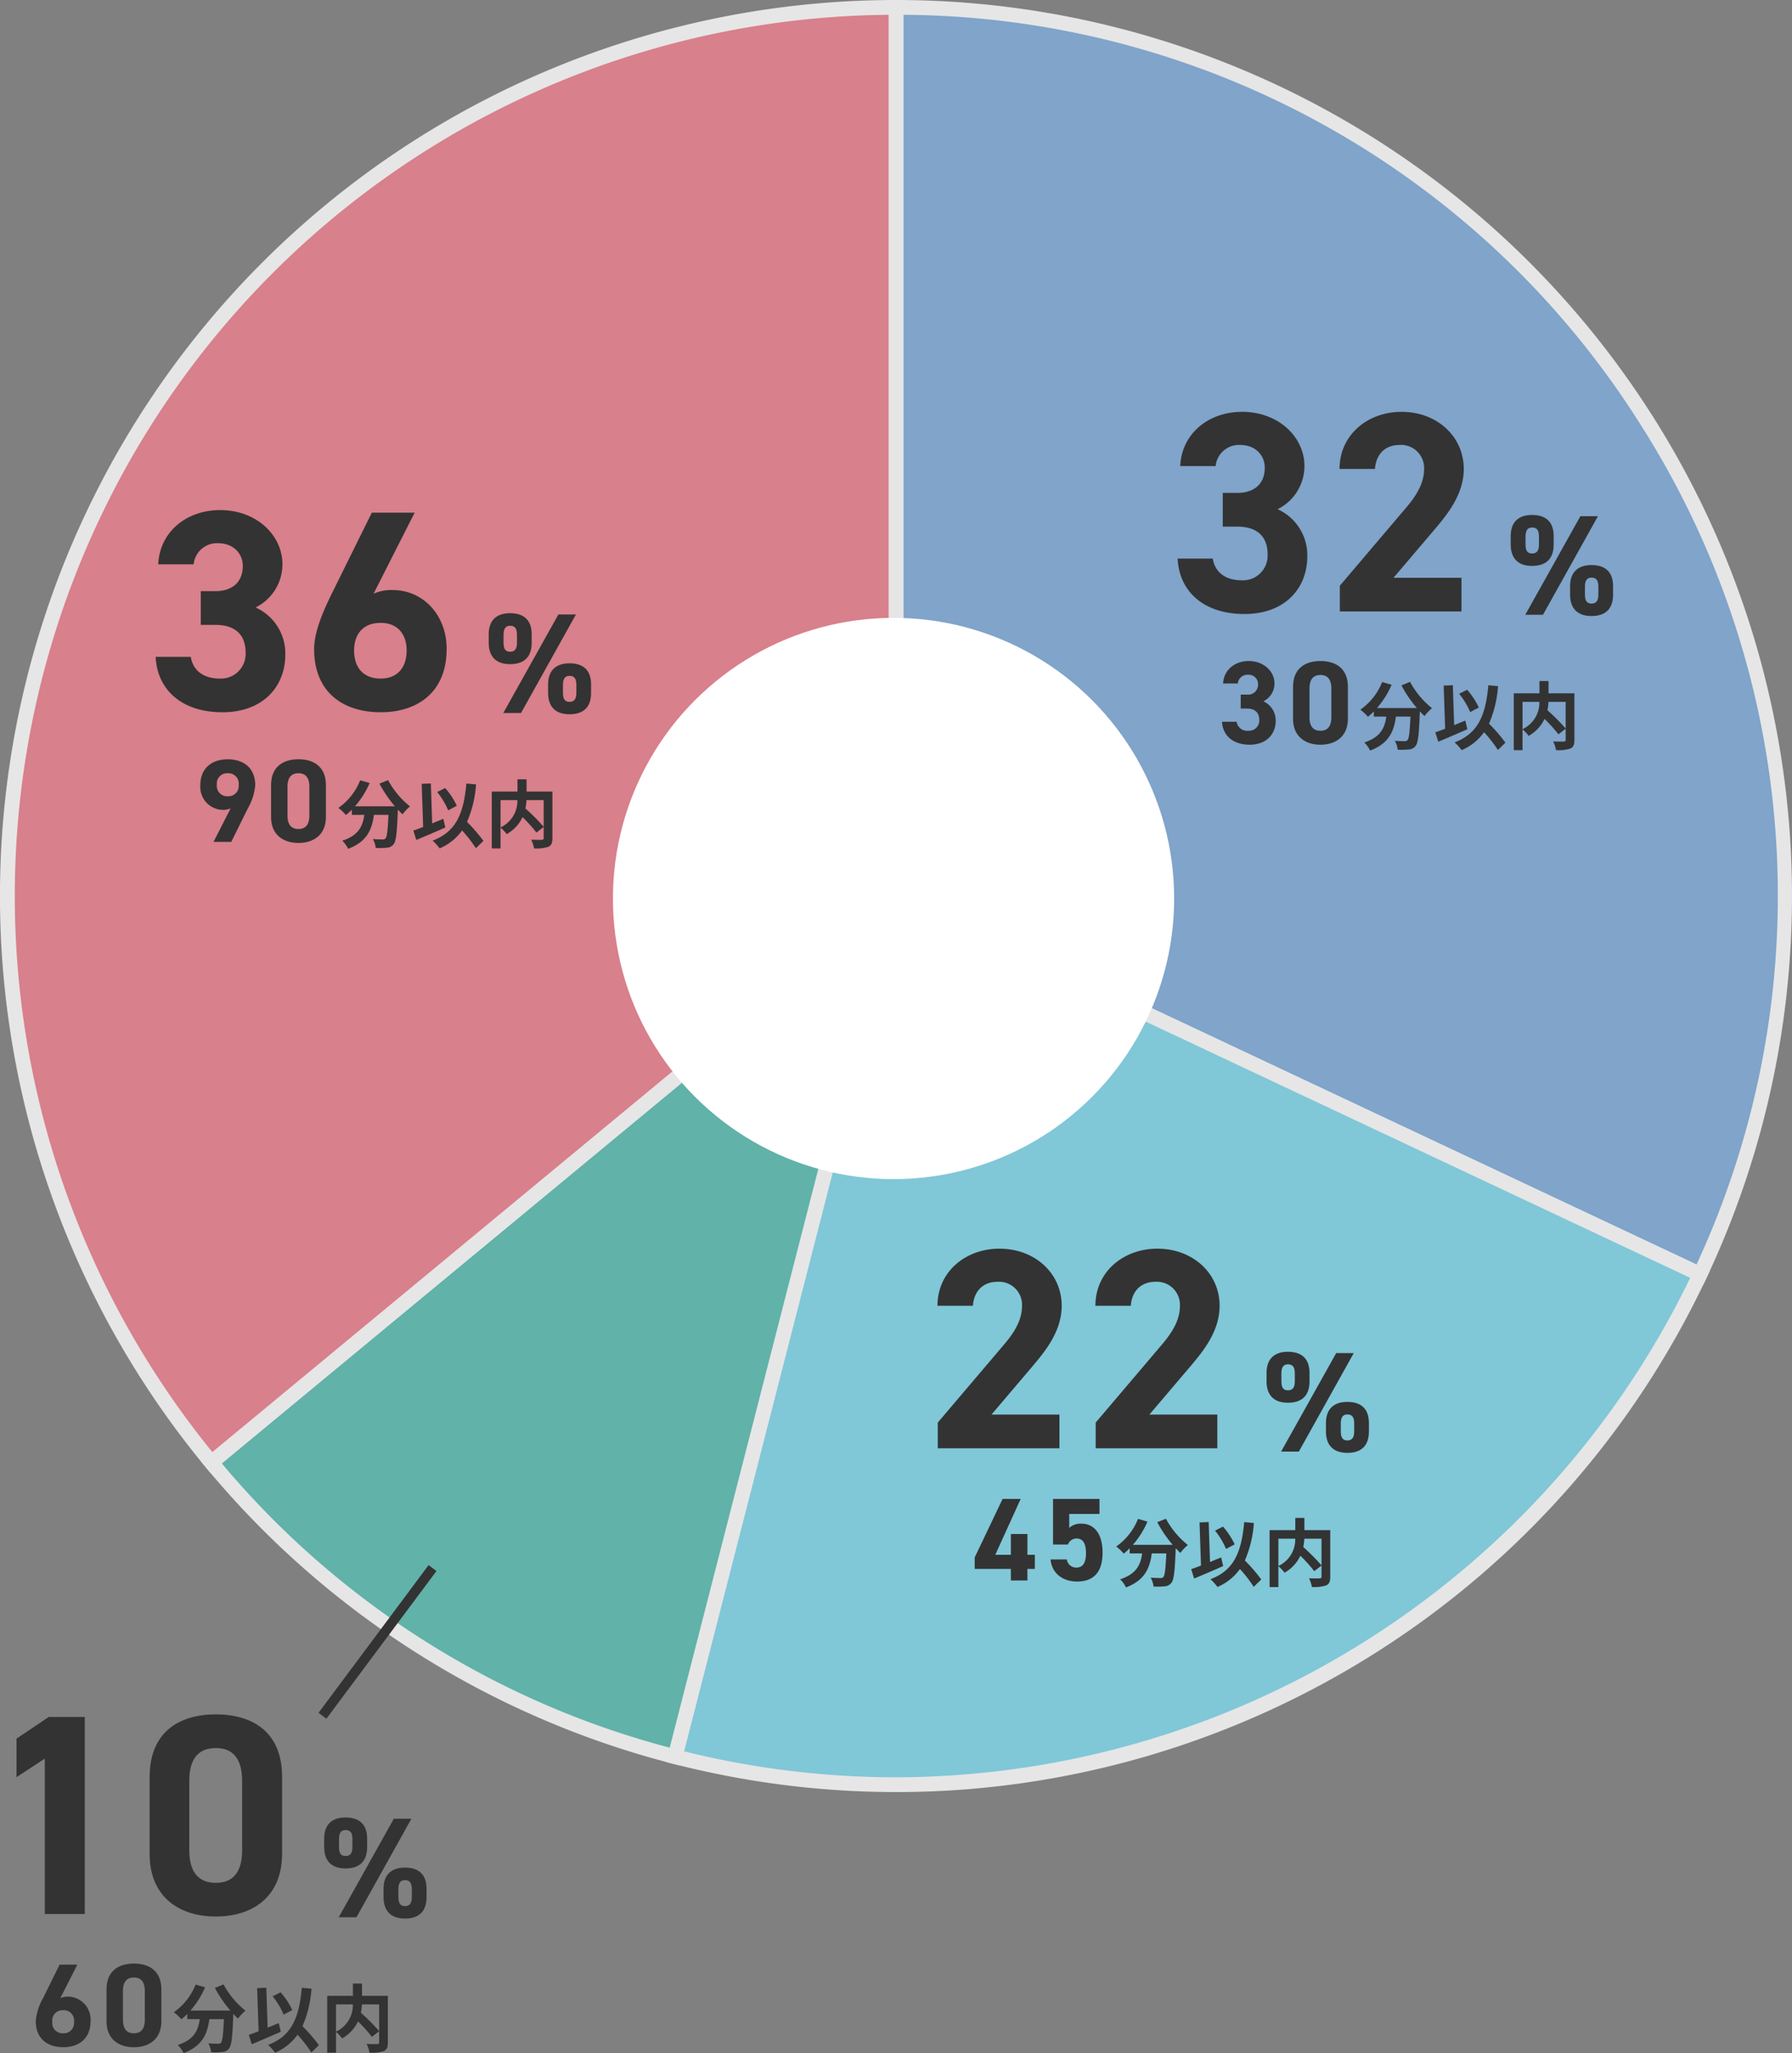
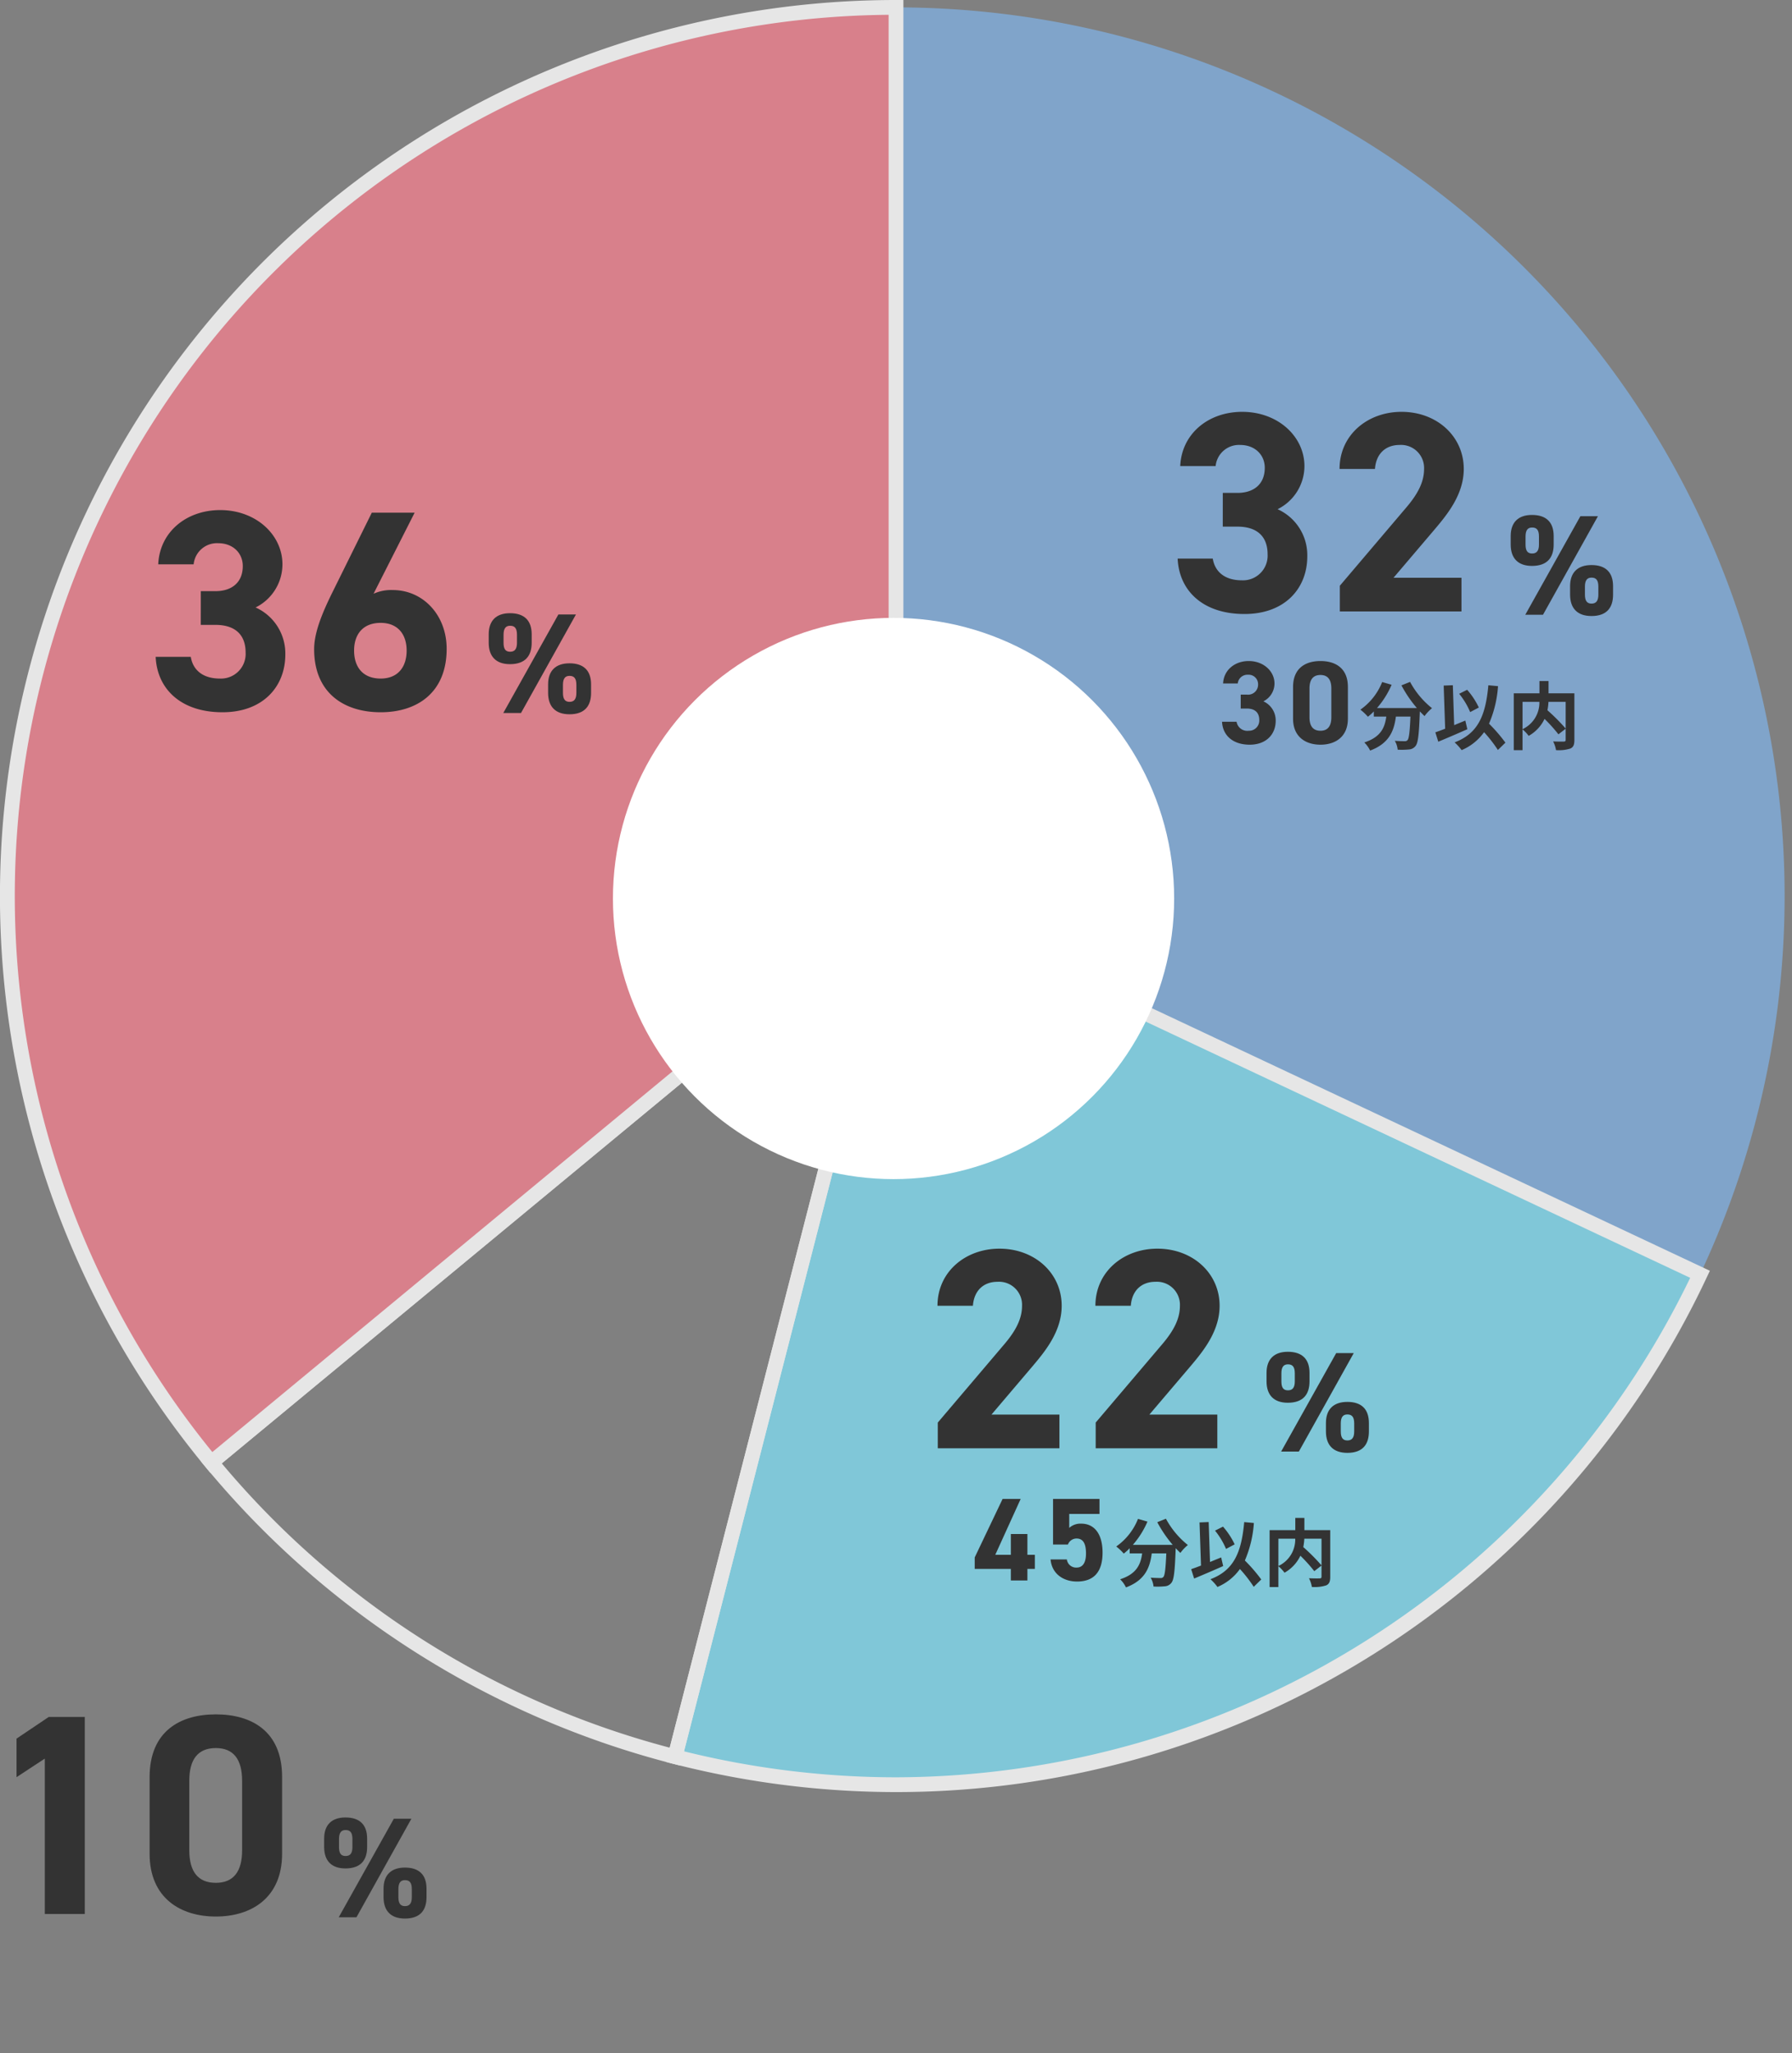
<svg xmlns="http://www.w3.org/2000/svg" width="364" height="417.018" viewBox="0 0 364 417.018">
  <rect x="0" y="0" width="364" height="417.018" fill="#808080" stroke="none" />
  <g id="グループ_1730" data-name="グループ 1730" transform="translate(-172.499 -1467.5)">
    <g id="グループ_1716" data-name="グループ 1716">
      <g id="グループ_1709" data-name="グループ 1709" transform="translate(1.995 1.334)" opacity="0.8">
        <path id="パス_898" data-name="パス 898" d="M0-50A180.5,180.5,0,0,1,152.4,33.783a180.5,180.5,0,0,1,10.92,173.569L0,130.5Z" transform="translate(352.506 1517.666)" fill="#7faddc" />
-         <path id="パス_898_-_アウトライン" data-name="パス 898 - アウトライン" d="M-1.5-51.5H0a182.086,182.086,0,0,1,45.6,5.8,182.176,182.176,0,0,1,42.078,16.71A182.176,182.176,0,0,1,124.333-2.414a182.085,182.085,0,0,1,29.333,35.393A182.085,182.085,0,0,1,173.2,74.59a182.175,182.175,0,0,1,8.438,44.481,182.176,182.176,0,0,1-2.8,45.188,182.085,182.085,0,0,1-14.166,43.731l-.639,1.357L-1.5,131.451ZM162.6,205.353A178.118,178.118,0,0,0,151.134,34.586,178.118,178.118,0,0,0,1.5-48.494V129.547Z" transform="translate(352.506 1517.666)" fill="#fff" />
        <path id="パス_899" data-name="パス 899" d="M195.774,76.853A180.5,180.5,0,0,1-12.434,174.828L32.454,0Z" transform="translate(320.052 1648.146)" fill="#7fd8ed" />
        <path id="パス_899_-_アウトライン" data-name="パス 899 - アウトライン" d="M31.452-2.129,197.77,76.134l-.639,1.357a181.537,181.537,0,0,1-67.857,76.62,182.539,182.539,0,0,1-46.189,20.71,181.5,181.5,0,0,1-50.59,7.2,182.3,182.3,0,0,1-45.3-5.74l-1.453-.373.373-1.453Zm162.32,79.7L33.456,2.129-10.607,173.742a179.256,179.256,0,0,0,43.1,5.278A179.72,179.72,0,0,0,193.772,77.568Z" transform="translate(320.052 1648.146)" fill="#fff" />
-         <path id="パス_900" data-name="パス 900" d="M55.663,174.828a180.5,180.5,0,0,1-94.188-59.774L100.551,0Z" transform="translate(251.955 1648.146)" fill="#59beb3" />
        <path id="パス_900_-_アウトライン" data-name="パス 900 - アウトライン" d="M56.743,176.654l-1.453-.373A181.724,181.724,0,0,1,3.031,153.667,181.725,181.725,0,0,1-39.681,116.01l-.956-1.156L103.152-4.1Zm-93.152-61.4A177.811,177.811,0,0,0,54.584,173L97.95,4.1Z" transform="translate(251.955 1648.146)" fill="#fff" />
        <path id="パス_901" data-name="パス 901" d="M-8.576,245.553A180.5,180.5,0,0,1,130.5-50V130.5Z" transform="translate(222.006 1517.666)" fill="#ed7f8d" />
        <path id="パス_901_-_アウトライン" data-name="パス 901 - アウトライン" d="M-8.776,247.665l-.956-1.156A181.987,181.987,0,0,1,130.5-51.5H132V131.2l-.544.45ZM129-48.494A179,179,0,0,0-8.372,243.437L129,129.793Z" transform="translate(222.006 1517.666)" fill="#fff" />
      </g>
      <circle id="楕円形_18" data-name="楕円形 18" cx="57" cy="57" r="57" transform="translate(297 1593)" fill="#fff" />
    </g>
    <g id="グループ_1701" data-name="グループ 1701" transform="translate(410.016 1536.693)">
      <g id="グループ_1683" data-name="グループ 1683" transform="translate(0)">
        <path id="パス_942" data-name="パス 942" d="M-52.142-17.226h2.958c4.118,0,6.148,2.088,6.148,5.626a5.007,5.007,0,0,1-5.22,5.278c-3.6,0-5.51-1.856-5.916-4.408h-7.134c.29,6.5,5.1,11.252,13.572,11.252,8.236,0,12.76-5.22,12.76-11.716a10.237,10.237,0,0,0-6.032-9.57,9.791,9.791,0,0,0,5.452-8.758c0-5.974-5.336-11.02-12.644-11.02-6.9,0-12.3,4.466-12.586,11.02h7.192A4.761,4.761,0,0,1-48.6-33.814c2.958,0,4.988,1.972,4.988,4.64,0,3.364-2.262,5.1-5.568,5.1h-2.958ZM-3.654-6.844h-13.8l8.236-9.686C-6.67-19.546-3.19-23.664-3.19-28.942c0-6.612-5.452-11.6-12.644-11.6-6.9,0-12.586,4.7-12.586,11.6h7.192c.232-3.19,2.262-4.872,4.988-4.872a4.68,4.68,0,0,1,4.988,4.872c0,2.61-1.218,5.046-3.712,7.946L-28.362-5.22V0H-3.654Z" transform="translate(63 55)" fill="#333" />
        <path id="パス_943" data-name="パス 943" d="M14.79-20.01,3.6,0h3.6L18.357-20.01ZM21.431-5.8c0-2.842-1.537-4.292-4.379-4.292-2.784,0-4.35,1.479-4.35,4.292v1.711c0,2.813,1.508,4.35,4.35,4.35,3.132,0,4.379-1.74,4.379-4.35ZM17.052-2.262c-.928,0-1.334-.58-1.334-1.827V-5.713c0-1.305.464-1.827,1.334-1.827.928,0,1.392.493,1.392,1.827v1.624C18.444-2.842,18.009-2.262,17.052-2.262ZM9.367-15.979c0-2.842-1.537-4.292-4.408-4.292C2.2-20.271.638-18.792.638-15.979v1.711c0,2.813,1.508,4.35,4.321,4.35,3.161,0,4.408-1.74,4.408-4.35ZM4.988-12.441c-.957,0-1.334-.58-1.334-1.827v-1.624c0-1.305.464-1.827,1.334-1.827.928,0,1.392.493,1.392,1.827v1.624C6.38-13.021,5.945-12.441,4.988-12.441Z" transform="translate(68.705 55.672)" fill="#333" />
      </g>
      <path id="パス_944" data-name="パス 944" d="M4.656-7.128H5.88c1.7,0,2.544.864,2.544,2.328a2.072,2.072,0,0,1-2.16,2.184A2.191,2.191,0,0,1,3.816-4.44H.864C.984-1.752,2.976.216,6.48.216c3.408,0,5.28-2.16,5.28-4.848a4.236,4.236,0,0,0-2.5-3.96,4.051,4.051,0,0,0,2.256-3.624c0-2.472-2.208-4.56-5.232-4.56-2.856,0-5.088,1.848-5.208,4.56H4.056A1.97,1.97,0,0,1,6.12-13.992a1.919,1.919,0,0,1,2.064,1.92A2.035,2.035,0,0,1,5.88-9.96H4.656ZM26.424-11.52c0-3.864-2.592-5.256-5.568-5.256s-5.568,1.392-5.568,5.28v6.432c0,3.72,2.592,5.28,5.568,5.28s5.568-1.56,5.568-5.28Zm-3.36.312v5.856c0,1.776-.72,2.736-2.208,2.736-1.512,0-2.232-.96-2.232-2.736v-5.856c0-1.776.72-2.736,2.232-2.736C22.344-13.944,23.064-12.984,23.064-11.208ZM37.3-11.835A25.472,25.472,0,0,0,40.437-7.23h-8.1a17.99,17.99,0,0,0,2.97-4.725l-1.92-.555A12.437,12.437,0,0,1,28.962-6.9a10.727,10.727,0,0,1,1.53,1.44,11.3,11.3,0,0,0,1.2-1.08v1.05h2.535c-.3,2.19-1.08,4.155-4.47,5.25a5.976,5.976,0,0,1,1.185,1.65c3.885-1.455,4.86-4.02,5.235-6.9h2.955c-.135,3.135-.3,4.47-.6,4.785a.7.7,0,0,1-.6.21c-.375,0-1.155-.015-1.98-.075a4.31,4.31,0,0,1,.585,1.8A15.006,15.006,0,0,0,38.8,1.185,1.81,1.81,0,0,0,40.167.48c.525-.63.705-2.4.87-6.93v-.105c.33.345.645.675.96.96A8.544,8.544,0,0,1,43.512-7.2a17.271,17.271,0,0,1-4.455-5.34Zm15.72,4.5a15.294,15.294,0,0,0-2.37-3.6l-1.62.81a15.286,15.286,0,0,1,2.235,3.72ZM50.277-4.68c-.75.3-1.515.615-2.265.93l-.27-8.115-1.86.075.3,8.76c-.75.3-1.425.54-1.995.735l.6,1.905c1.695-.705,3.915-1.65,5.9-2.535ZM58.422-.2a32.715,32.715,0,0,0-3.33-3.855,23.186,23.186,0,0,0,1.83-7.62l-1.965-.18c-.555,6.165-2.1,9.8-6.855,11.6A10.487,10.487,0,0,1,49.527,1.32a10.71,10.71,0,0,0,4.56-3.645A27.52,27.52,0,0,1,56.892,1.29Zm12.24-8.28V-3.06a39.155,39.155,0,0,0-3.705-3.72,11.369,11.369,0,0,0,.21-1.7Zm-8.76,0h3.42A5.942,5.942,0,0,1,61.9-2.94Zm10.53-1.74h-5.25v-2.49H65.337v2.49h-5.22V1.335H61.9v-4.23a7.258,7.258,0,0,1,1.245,1.32,7.786,7.786,0,0,0,3.225-3.45,31.373,31.373,0,0,1,2.82,3.135l1.47-1.14V-.78c0,.27-.09.345-.375.36S69-.405,68.112-.45A5.85,5.85,0,0,1,68.7,1.32,7.742,7.742,0,0,0,71.607,1c.63-.285.825-.78.825-1.74Z" transform="translate(9.848 81.851)" fill="#333" />
    </g>
    <g id="グループ_1702" data-name="グループ 1702" transform="translate(360.422 1706.668)">
      <g id="グループ_1683-2" data-name="グループ 1683" transform="translate(0)">
        <path id="パス_948" data-name="パス 948" d="M-35.728-6.844h-13.8L-41.3-16.53c2.552-3.016,6.032-7.134,6.032-12.412,0-6.612-5.452-11.6-12.644-11.6-6.9,0-12.586,4.7-12.586,11.6H-53.3c.232-3.19,2.262-4.872,4.988-4.872a4.68,4.68,0,0,1,4.988,4.872c0,2.61-1.218,5.046-3.712,7.946L-60.436-5.22V0h24.708Zm32.074,0h-13.8l8.236-9.686C-6.67-19.546-3.19-23.664-3.19-28.942c0-6.612-5.452-11.6-12.644-11.6-6.9,0-12.586,4.7-12.586,11.6h7.192c.232-3.19,2.262-4.872,4.988-4.872a4.68,4.68,0,0,1,4.988,4.872c0,2.61-1.218,5.046-3.712,7.946L-28.362-5.22V0H-3.654Z" transform="translate(63 55)" fill="#333" />
        <path id="パス_949" data-name="パス 949" d="M14.79-20.01,3.6,0h3.6L18.357-20.01ZM21.431-5.8c0-2.842-1.537-4.292-4.379-4.292-2.784,0-4.35,1.479-4.35,4.292v1.711c0,2.813,1.508,4.35,4.35,4.35,3.132,0,4.379-1.74,4.379-4.35ZM17.052-2.262c-.928,0-1.334-.58-1.334-1.827V-5.713c0-1.305.464-1.827,1.334-1.827.928,0,1.392.493,1.392,1.827v1.624C18.444-2.842,18.009-2.262,17.052-2.262ZM9.367-15.979c0-2.842-1.537-4.292-4.408-4.292C2.2-20.271.638-18.792.638-15.979v1.711c0,2.813,1.508,4.35,4.321,4.35,3.161,0,4.408-1.74,4.408-4.35ZM4.988-12.441c-.957,0-1.334-.58-1.334-1.827v-1.624c0-1.305.464-1.827,1.334-1.827.928,0,1.392.493,1.392,1.827v1.624C6.38-13.021,5.945-12.441,4.988-12.441Z" transform="translate(68.705 55.672)" fill="#333" />
      </g>
      <path id="パス_950" data-name="パス 950" d="M5.88-16.56.216-4.68v2.328H7.56V0h3.36V-2.352h1.512V-5.208H10.92V-9.432H7.56v4.224H4.392L9.552-16.56ZM20.9-8.52c1.344,0,1.92,1.032,1.92,3.048,0,1.944-.72,2.856-1.92,2.856a1.9,1.9,0,0,1-1.968-1.656H15.624C15.888-1.344,18.216.216,21,.216c3.408,0,5.184-1.944,5.184-5.856,0-3.96-1.776-5.9-4.32-5.9a3.38,3.38,0,0,0-2.448.864v-2.832H25.56V-16.56H16.128V-7.3h3.024A1.863,1.863,0,0,1,20.9-8.52Zm16.4-3.315A25.472,25.472,0,0,0,40.437-7.23h-8.1a17.99,17.99,0,0,0,2.97-4.725l-1.92-.555A12.437,12.437,0,0,1,28.962-6.9a10.727,10.727,0,0,1,1.53,1.44,11.3,11.3,0,0,0,1.2-1.08v1.05h2.535c-.3,2.19-1.08,4.155-4.47,5.25a5.976,5.976,0,0,1,1.185,1.65c3.885-1.455,4.86-4.02,5.235-6.9h2.955c-.135,3.135-.3,4.47-.6,4.785a.7.7,0,0,1-.6.21c-.375,0-1.155-.015-1.98-.075a4.31,4.31,0,0,1,.585,1.8A15.006,15.006,0,0,0,38.8,1.185,1.81,1.81,0,0,0,40.167.48c.525-.63.705-2.4.87-6.93v-.105c.33.345.645.675.96.96A8.544,8.544,0,0,1,43.512-7.2a17.271,17.271,0,0,1-4.455-5.34Zm15.72,4.5a15.294,15.294,0,0,0-2.37-3.6l-1.62.81a15.286,15.286,0,0,1,2.235,3.72ZM50.277-4.68c-.75.3-1.515.615-2.265.93l-.27-8.115-1.86.075.3,8.76c-.75.3-1.425.54-1.995.735l.6,1.905c1.695-.705,3.915-1.65,5.9-2.535ZM58.422-.2a32.715,32.715,0,0,0-3.33-3.855,23.186,23.186,0,0,0,1.83-7.62l-1.965-.18c-.555,6.165-2.1,9.8-6.855,11.6A10.487,10.487,0,0,1,49.527,1.32a10.71,10.71,0,0,0,4.56-3.645A27.52,27.52,0,0,1,56.892,1.29Zm12.24-8.28V-3.06a39.155,39.155,0,0,0-3.705-3.72,11.369,11.369,0,0,0,.21-1.7Zm-8.76,0h3.42A5.942,5.942,0,0,1,61.9-2.94Zm10.53-1.74h-5.25v-2.49H65.337v2.49h-5.22V1.335H61.9v-4.23a7.258,7.258,0,0,1,1.245,1.32,7.786,7.786,0,0,0,3.225-3.45,31.373,31.373,0,0,1,2.82,3.135l1.47-1.14V-.78c0,.27-.09.345-.375.36S69-.405,68.112-.45A5.85,5.85,0,0,1,68.7,1.32,7.742,7.742,0,0,0,71.607,1c.63-.285.825-.78.825-1.74Z" transform="translate(9.849 81.851)" fill="#333" />
    </g>
    <g id="グループ_1703" data-name="グループ 1703" transform="translate(169 1801.257)">
      <g id="グループ_1683-3" data-name="グループ 1683" transform="translate(0)">
        <path id="パス_946" data-name="パス 946" d="M-42.282-40.02H-49.59l-6.554,4.408v7.83l5.742-3.77V0h8.12ZM-2.2-27.84c0-9.338-6.264-12.7-13.456-12.7s-13.456,3.364-13.456,12.76v15.544c0,8.99,6.264,12.76,13.456,12.76S-2.2-3.248-2.2-12.238Zm-8.12.754v14.152c0,4.292-1.74,6.612-5.336,6.612-3.654,0-5.394-2.32-5.394-6.612V-27.086c0-4.292,1.74-6.612,5.394-6.612C-12.064-33.7-10.324-31.378-10.324-27.086Z" transform="translate(63 55)" fill="#333" />
        <path id="パス_945" data-name="パス 945" d="M14.79-20.01,3.6,0h3.6L18.357-20.01ZM21.431-5.8c0-2.842-1.537-4.292-4.379-4.292-2.784,0-4.35,1.479-4.35,4.292v1.711c0,2.813,1.508,4.35,4.35,4.35,3.132,0,4.379-1.74,4.379-4.35ZM17.052-2.262c-.928,0-1.334-.58-1.334-1.827V-5.713c0-1.305.464-1.827,1.334-1.827.928,0,1.392.493,1.392,1.827v1.624C18.444-2.842,18.009-2.262,17.052-2.262ZM9.367-15.979c0-2.842-1.537-4.292-4.408-4.292C2.2-20.271.638-18.792.638-15.979v1.711c0,2.813,1.508,4.35,4.321,4.35,3.161,0,4.408-1.74,4.408-4.35ZM4.988-12.441c-.957,0-1.334-.58-1.334-1.827v-1.624c0-1.305.464-1.827,1.334-1.827.928,0,1.392.493,1.392,1.827v1.624C6.38-13.021,5.945-12.441,4.988-12.441Z" transform="translate(68.705 55.672)" fill="#333" />
      </g>
-       <path id="パス_947" data-name="パス 947" d="M9.36-16.56H5.76L2.424-9.816A11.532,11.532,0,0,0,.912-5.088c0,3.672,2.5,5.3,5.592,5.3,3.072,0,5.544-1.656,5.544-5.328a4.652,4.652,0,0,0-4.536-4.944A3.568,3.568,0,0,0,5.9-9.744ZM4.272-4.968A2.094,2.094,0,0,1,6.5-7.3,2.082,2.082,0,0,1,8.688-4.968,2.09,2.09,0,0,1,6.5-2.616,2.1,2.1,0,0,1,4.272-4.968ZM26.424-11.52c0-3.864-2.592-5.256-5.568-5.256s-5.568,1.392-5.568,5.28v6.432c0,3.72,2.592,5.28,5.568,5.28s5.568-1.56,5.568-5.28Zm-3.36.312v5.856c0,1.776-.72,2.736-2.208,2.736-1.512,0-2.232-.96-2.232-2.736v-5.856c0-1.776.72-2.736,2.232-2.736C22.344-13.944,23.064-12.984,23.064-11.208ZM37.3-11.835A25.472,25.472,0,0,0,40.437-7.23h-8.1a17.99,17.99,0,0,0,2.97-4.725l-1.92-.555A12.437,12.437,0,0,1,28.962-6.9a10.727,10.727,0,0,1,1.53,1.44,11.3,11.3,0,0,0,1.2-1.08v1.05h2.535c-.3,2.19-1.08,4.155-4.47,5.25a5.976,5.976,0,0,1,1.185,1.65c3.885-1.455,4.86-4.02,5.235-6.9h2.955c-.135,3.135-.3,4.47-.6,4.785a.7.7,0,0,1-.6.21c-.375,0-1.155-.015-1.98-.075a4.31,4.31,0,0,1,.585,1.8A15.006,15.006,0,0,0,38.8,1.185,1.81,1.81,0,0,0,40.167.48c.525-.63.705-2.4.87-6.93v-.105c.33.345.645.675.96.96A8.544,8.544,0,0,1,43.512-7.2a17.271,17.271,0,0,1-4.455-5.34Zm15.72,4.5a15.294,15.294,0,0,0-2.37-3.6l-1.62.81a15.286,15.286,0,0,1,2.235,3.72ZM50.277-4.68c-.75.3-1.515.615-2.265.93l-.27-8.115-1.86.075.3,8.76c-.75.3-1.425.54-1.995.735l.6,1.905c1.695-.705,3.915-1.65,5.9-2.535ZM58.422-.2a32.715,32.715,0,0,0-3.33-3.855,23.186,23.186,0,0,0,1.83-7.62l-1.965-.18c-.555,6.165-2.1,9.8-6.855,11.6A10.487,10.487,0,0,1,49.527,1.32a10.71,10.71,0,0,0,4.56-3.645A27.52,27.52,0,0,1,56.892,1.29Zm12.24-8.28V-3.06a39.155,39.155,0,0,0-3.705-3.72,11.369,11.369,0,0,0,.21-1.7Zm-8.76,0h3.42A5.942,5.942,0,0,1,61.9-2.94Zm10.53-1.74h-5.25v-2.49H65.337v2.49h-5.22V1.335H61.9v-4.23a7.258,7.258,0,0,1,1.245,1.32,7.786,7.786,0,0,0,3.225-3.45,31.373,31.373,0,0,1,2.82,3.135l1.47-1.14V-.78c0,.27-.09.345-.375.36S69-.405,68.112-.45A5.85,5.85,0,0,1,68.7,1.32,7.742,7.742,0,0,0,71.607,1c.63-.285.825-.78.825-1.74Z" transform="translate(9.849 81.851)" fill="#333" />
    </g>
    <g id="グループ_1704" data-name="グループ 1704" transform="translate(202.425 1556.649)">
      <g id="グループ_1683-4" data-name="グループ 1683" transform="translate(0)">
        <path id="パス_951" data-name="パス 951" d="M-52.142-17.226h2.958c4.118,0,6.148,2.088,6.148,5.626a5.007,5.007,0,0,1-5.22,5.278c-3.6,0-5.51-1.856-5.916-4.408h-7.134c.29,6.5,5.1,11.252,13.572,11.252,8.236,0,12.76-5.22,12.76-11.716a10.237,10.237,0,0,0-6.032-9.57,9.791,9.791,0,0,0,5.452-8.758c0-5.974-5.336-11.02-12.644-11.02-6.9,0-12.3,4.466-12.586,11.02h7.192A4.761,4.761,0,0,1-48.6-33.814c2.958,0,4.988,1.972,4.988,4.64,0,3.364-2.262,5.1-5.568,5.1h-2.958ZM-8.7-40.02h-8.7l-8.062,16.3c-2.262,4.582-3.654,8.294-3.654,11.426C-29.116-3.422-23.084.522-15.6.522c7.424,0,13.4-4,13.4-12.876,0-6.9-4.814-11.948-10.962-11.948a8.624,8.624,0,0,0-3.886.754ZM-21-12.006c0-3.306,1.8-5.626,5.394-5.626,3.48,0,5.278,2.32,5.278,5.626,0,3.364-1.8,5.684-5.278,5.684C-19.2-6.322-21-8.642-21-12.006Z" transform="translate(63 55)" fill="#333" />
        <path id="パス_952" data-name="パス 952" d="M14.79-20.01,3.6,0h3.6L18.357-20.01ZM21.431-5.8c0-2.842-1.537-4.292-4.379-4.292-2.784,0-4.35,1.479-4.35,4.292v1.711c0,2.813,1.508,4.35,4.35,4.35,3.132,0,4.379-1.74,4.379-4.35ZM17.052-2.262c-.928,0-1.334-.58-1.334-1.827V-5.713c0-1.305.464-1.827,1.334-1.827.928,0,1.392.493,1.392,1.827v1.624C18.444-2.842,18.009-2.262,17.052-2.262ZM9.367-15.979c0-2.842-1.537-4.292-4.408-4.292C2.2-20.271.638-18.792.638-15.979v1.711c0,2.813,1.508,4.35,4.321,4.35,3.161,0,4.408-1.74,4.408-4.35ZM4.988-12.441c-.957,0-1.334-.58-1.334-1.827v-1.624c0-1.305.464-1.827,1.334-1.827.928,0,1.392.493,1.392,1.827v1.624C6.38-13.021,5.945-12.441,4.988-12.441Z" transform="translate(68.705 55.672)" fill="#333" />
      </g>
-       <path id="パス_953" data-name="パス 953" d="M3.6,0H7.2l3.336-6.744a11.628,11.628,0,0,0,1.536-4.728c0-3.672-2.5-5.3-5.592-5.3-3.072,0-5.568,1.656-5.568,5.328A4.67,4.67,0,0,0,5.472-6.5,3.7,3.7,0,0,0,7.08-6.816ZM8.712-11.592A2.106,2.106,0,0,1,6.48-9.264a2.1,2.1,0,0,1-2.208-2.328A2.108,2.108,0,0,1,6.48-13.944,2.114,2.114,0,0,1,8.712-11.592Zm17.712.072c0-3.864-2.592-5.256-5.568-5.256s-5.568,1.392-5.568,5.28v6.432c0,3.72,2.592,5.28,5.568,5.28s5.568-1.56,5.568-5.28Zm-3.36.312v5.856c0,1.776-.72,2.736-2.208,2.736-1.512,0-2.232-.96-2.232-2.736v-5.856c0-1.776.72-2.736,2.232-2.736C22.344-13.944,23.064-12.984,23.064-11.208ZM37.3-11.835A25.472,25.472,0,0,0,40.437-7.23h-8.1a17.99,17.99,0,0,0,2.97-4.725l-1.92-.555A12.437,12.437,0,0,1,28.962-6.9a10.727,10.727,0,0,1,1.53,1.44,11.3,11.3,0,0,0,1.2-1.08v1.05h2.535c-.3,2.19-1.08,4.155-4.47,5.25a5.976,5.976,0,0,1,1.185,1.65c3.885-1.455,4.86-4.02,5.235-6.9h2.955c-.135,3.135-.3,4.47-.6,4.785a.7.7,0,0,1-.6.21c-.375,0-1.155-.015-1.98-.075a4.31,4.31,0,0,1,.585,1.8A15.006,15.006,0,0,0,38.8,1.185,1.81,1.81,0,0,0,40.167.48c.525-.63.705-2.4.87-6.93v-.105c.33.345.645.675.96.96A8.544,8.544,0,0,1,43.512-7.2a17.271,17.271,0,0,1-4.455-5.34Zm15.72,4.5a15.294,15.294,0,0,0-2.37-3.6l-1.62.81a15.286,15.286,0,0,1,2.235,3.72ZM50.277-4.68c-.75.3-1.515.615-2.265.93l-.27-8.115-1.86.075.3,8.76c-.75.3-1.425.54-1.995.735l.6,1.905c1.695-.705,3.915-1.65,5.9-2.535ZM58.422-.2a32.715,32.715,0,0,0-3.33-3.855,23.186,23.186,0,0,0,1.83-7.62l-1.965-.18c-.555,6.165-2.1,9.8-6.855,11.6A10.487,10.487,0,0,1,49.527,1.32a10.71,10.71,0,0,0,4.56-3.645A27.52,27.52,0,0,1,56.892,1.29Zm12.24-8.28V-3.06a39.155,39.155,0,0,0-3.705-3.72,11.369,11.369,0,0,0,.21-1.7Zm-8.76,0h3.42A5.942,5.942,0,0,1,61.9-2.94Zm10.53-1.74h-5.25v-2.49H65.337v2.49h-5.22V1.335H61.9v-4.23a7.258,7.258,0,0,1,1.245,1.32,7.786,7.786,0,0,0,3.225-3.45,31.373,31.373,0,0,1,2.82,3.135l1.47-1.14V-.78c0,.27-.09.345-.375.36S69-.405,68.112-.45A5.85,5.85,0,0,1,68.7,1.32,7.742,7.742,0,0,0,71.607,1c.63-.285.825-.78.825-1.74Z" transform="translate(9.848 81.851)" fill="#333" />
    </g>
-     <path id="パス_936" data-name="パス 936" d="M2228.8,1816.6l-1.6-1.2,22.356-30,1.6,1.2Z" transform="translate(-1990)" fill="#333" />
+     <path id="パス_936" data-name="パス 936" d="M2228.8,1816.6Z" transform="translate(-1990)" fill="#333" />
  </g>
</svg>